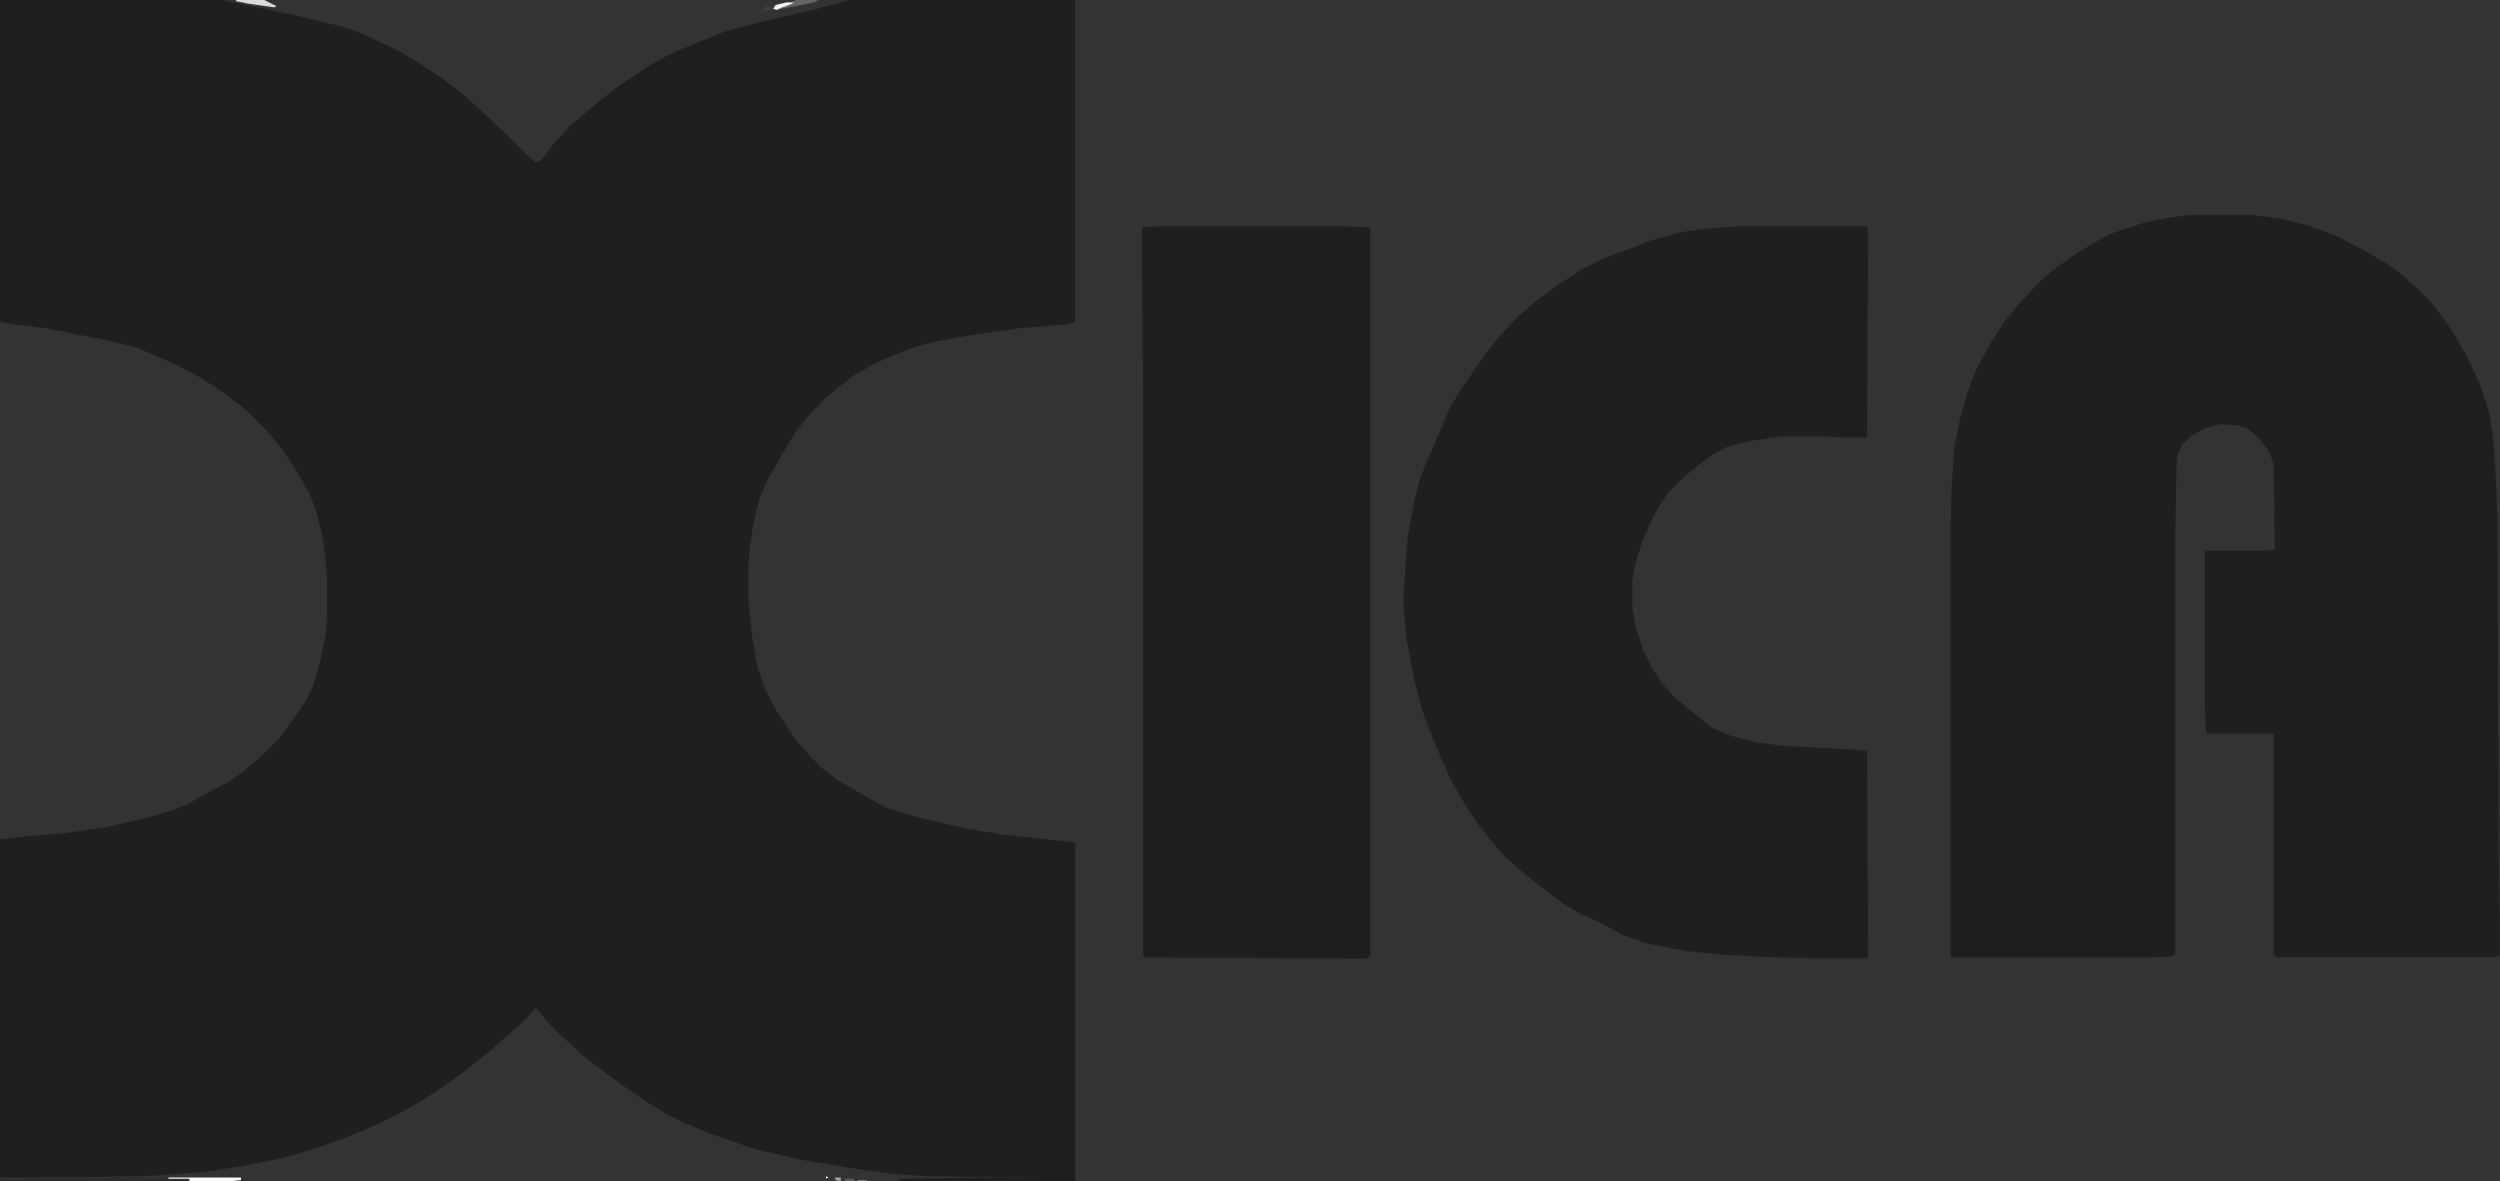
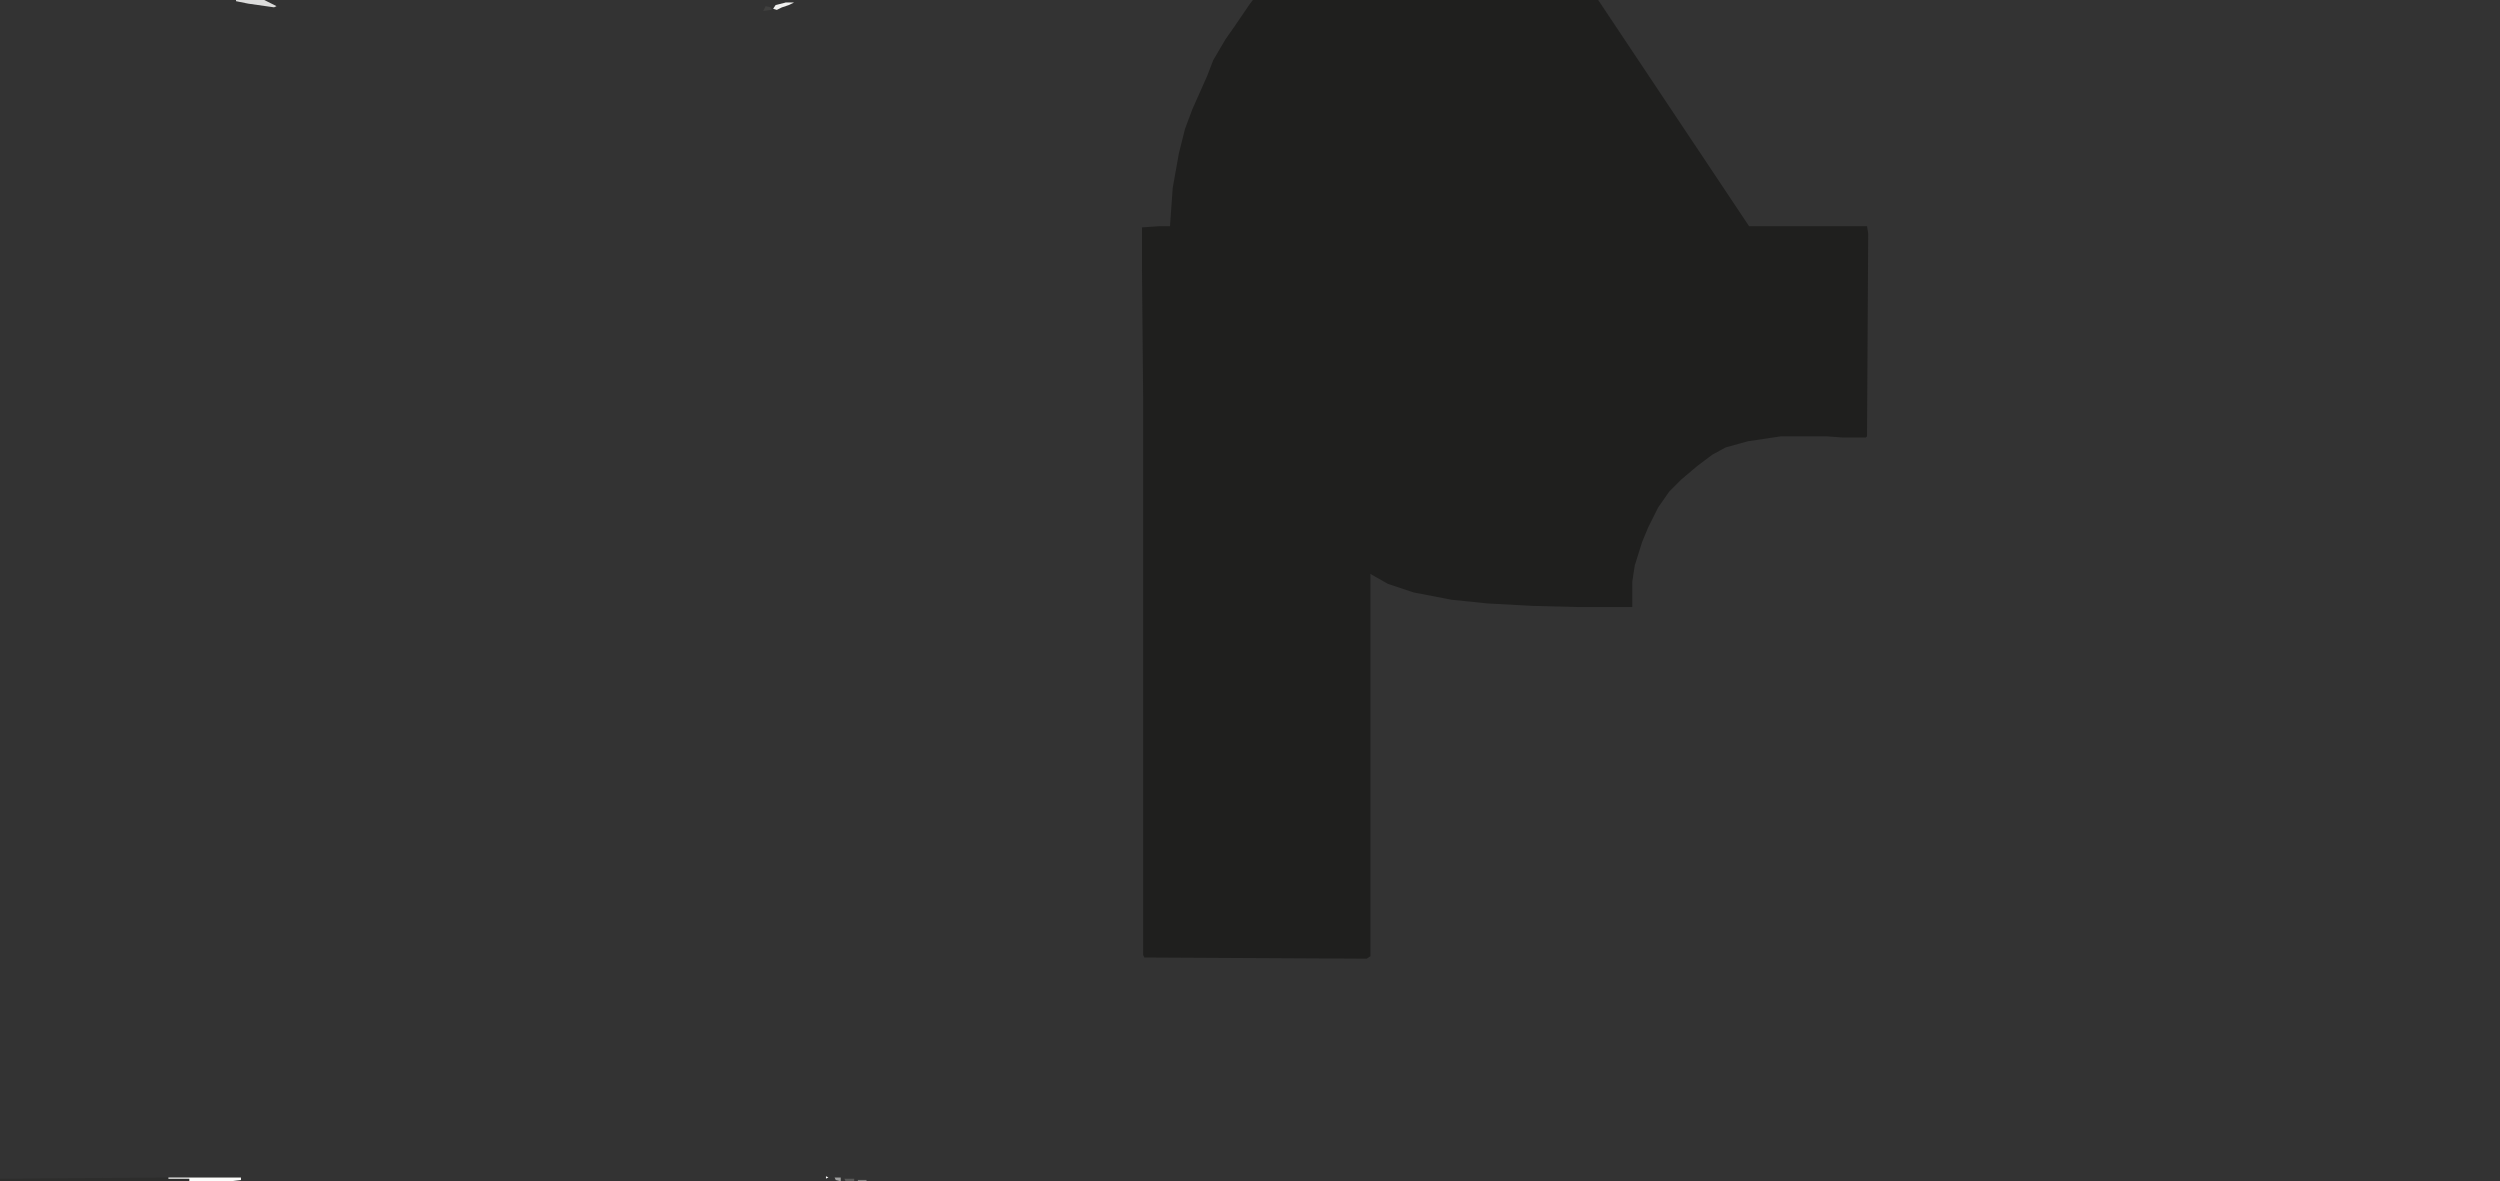
<svg xmlns="http://www.w3.org/2000/svg" id="Layer_1" data-name="Layer 1" viewBox="0 0 211.54 99.95">
  <rect x="0" y="0" width="211.54" height="99.95" fill="#333333" stroke="none" />
  <defs>
    <style>
      .cls-1 {
        fill: #646463;
      }

      .cls-1, .cls-2, .cls-3, .cls-4, .cls-5, .cls-6, .cls-7, .cls-8, .cls-9, .cls-10, .cls-11 {
        stroke-width: 0px;
      }

      .cls-2 {
        fill: #1f1f1e;
      }

      .cls-3 {
        fill: #dcdcdb;
      }

      .cls-4 {
        fill: #a1a1a0;
      }

      .cls-5 {
        fill: #f1f1f0;
      }

      .cls-6 {
        fill: #fcfcfb;
      }

      .cls-7 {
        fill: #7f7f7e;
      }

      .cls-8 {
        fill: #40403f;
      }

      .cls-9 {
        fill: #2d2d2c;
      }

      .cls-10 {
        fill: #5a5a59;
      }

      .cls-11 {
        fill: #fffffe;
      }
    </style>
  </defs>
-   <path class="cls-2" d="M0,0h18.72l6.03,1.25,4.37,1.04,1.66.62,1.77.83,1.66.83,1.66,1.04,1.56,1.04,1.14.83,1.56,1.35,1.04.94.83.83.83.73,1.87,1.87.62.52.42-.1.94-1.25,1.04-1.14.21-.31h.21v-.21l1.14-.94,1.46-1.25,1.46-1.14,2.18-1.46,1.35-.83,1.66-.83,2.08-.83,1.77-.73,2.7-.73,5.3-1.25,2.7-.73h19.03v27.15l-.21.21-.52.1-3.85.31-4.37.62-3.43.62-1.66.52-2.7,1.14-1.87,1.04-1.25.94-1.14.94-1.46,1.46-1.14,1.46-1.46,2.39-1.04,1.87-.62,1.46-.52,2.18-.31,2.18-.1,1.25v2.81l.31,3.12.42,2.5.73,2.18.83,1.56,1.66,2.5,1.25,1.46,1.04,1.04,1.35,1.04,2.18,1.25,1.87,1.04,3.12.94,3.64.83,3.12.52,3.85.42,2.08.21.21.1v28.6h-15.08l.31-.21,6.97-.1h5.72l-10.4-.1-3.02-.21-3.64-.52-4.37-.73-3.54-.83-3.64-1.25-2.29-.94-1.66-.83-1.87-1.14-1.77-1.25-1.87-1.35-1.46-1.14-1.14-1.04-.83-.73-.94-.94-.73-.94-.42-.42-.73.83-.94.94-1.14.94-1.14,1.04-.83.62-1.14.94-1.87,1.35-2.08,1.35-1.87,1.04-1.66.83-2.5,1.04-2.91,1.04-2.5.73-3.64.73-2.81.42-3.54.31-2.18.1-6.03.1H0v-28.6l1.66-.21,3.74-.31,3.54-.52,3.64-.83,2.08-.62,1.25-.52,1.46-.83,2.18-1.14,1.25-.94,1.46-1.25,1.35-1.35,1.35-1.87.94-1.35.62-1.35.62-2.18.42-2.18.1-1.14v-3.95l-.31-2.81-.62-2.5-.62-1.56-1.14-1.98-1.14-1.66-.83-1.04-1.46-1.56-1.14-1.04-1.98-1.46-1.66-1.04-1.77-.94-3.33-1.46-1.98-.52-5.72-1.14-2.5-.31-1.35-.21-.1-.1V0Z" />
-   <path class="cls-2" d="M185.33,18.2h5.3l2.39.31,2.08.52,2.39.83,2.6,1.35,1.77,1.04,1.46,1.04,1.35,1.25,1.04,1.04,1.04,1.35,1.04,1.56.94,1.66,1.04,2.18.83,2.5.31,1.87.21,2.39.21,4.89.1,28.08.1,5.72v3.02l-.52.21h-18.41l-.21-.31v-18.62h-5.62l-.1-.1-.1-2.08v-13.21l.1-.1h5.2l.62-.1-.1-7.28-.42-1.04-.83-1.14-.94-.73-.83-.31-1.46-.1-1.25.31-1.14.62-.83.73-.42.83-.1,1.04-.1,5.51v35.78l-.21.21-1.66.1h-17.06l-.1-.21v-35.57l.1-4.06.21-3.22.52-2.6.73-2.5.62-1.56,1.04-1.98,1.25-1.98,1.35-1.66,1.56-1.66,1.14-1.04,1.56-1.14,1.98-1.25,1.56-.83,2.81-.94,2.18-.42,1.66-.21Z" />
-   <path class="cls-2" d="M148,19.14h9.98l.1.62-.1,17.16-.1.1h-1.98l-1.35-.1h-3.85l-2.81.42-1.87.52-1.14.62-1.25.94-1.35,1.14-1.04,1.04-.94,1.35-.83,1.66-.52,1.25-.62,1.98-.21,1.35v2.18l.31,1.77.62,1.87.83,1.66.83,1.25,1.04,1.14,2.29,1.87.94.73,1.56.62,1.98.52,2.39.31,5.72.31,1.25.1.1.1.1,17.37-.1.1h-4.47l-3.95-.1-3.85-.21-3.02-.31-3.22-.62-2.18-.73-1.66-.94-1.87-.83-1.56-.94-1.66-1.25-.94-.73-1.35-1.14-.94-.83-.73-.83-1.35-1.66-1.25-1.87-1.25-2.18-.83-1.87-.94-2.29-.73-1.98-.62-2.5-.62-3.33-.21-2.5v-1.46l.31-4.37.52-2.91.52-2.08.62-1.66,1.25-2.81.52-1.35,1.04-1.77.73-1.04,1.35-1.98,1.14-1.46,1.66-1.77,1.46-1.25,1.98-1.46,2.08-1.35,1.66-.83,2.5-.94,1.56-.62,2.81-.73,2.29-.31,3.22-.21Z" />
+   <path class="cls-2" d="M148,19.14h9.98l.1.62-.1,17.16-.1.1h-1.98l-1.35-.1h-3.85l-2.81.42-1.87.52-1.14.62-1.25.94-1.35,1.14-1.04,1.04-.94,1.35-.83,1.66-.52,1.25-.62,1.98-.21,1.35v2.18h-4.47l-3.95-.1-3.85-.21-3.02-.31-3.22-.62-2.18-.73-1.66-.94-1.87-.83-1.56-.94-1.66-1.25-.94-.73-1.35-1.14-.94-.83-.73-.83-1.35-1.66-1.25-1.87-1.25-2.18-.83-1.87-.94-2.29-.73-1.98-.62-2.5-.62-3.33-.21-2.5v-1.46l.31-4.37.52-2.91.52-2.08.62-1.66,1.25-2.81.52-1.35,1.04-1.77.73-1.04,1.35-1.98,1.14-1.46,1.66-1.77,1.46-1.25,1.98-1.46,2.08-1.35,1.66-.83,2.5-.94,1.56-.62,2.81-.73,2.29-.31,3.22-.21Z" />
  <path class="cls-2" d="M98.08,19.14h15.6l2.18.1.1.31v61.36l-.31.21-18.82-.1-.1-.21v-47.01l-.1-11.02v-3.54l1.46-.1Z" />
  <path class="cls-9" d="M13.31,99.64h7.07v.21l-.83.1H0v-.21l13.31-.1Z" />
-   <path class="cls-1" d="M67.29,0h1.98l-.42.21-3.12.62-.31-.1.21-.31,1.56-.31.1-.1Z" />
  <path class="cls-6" d="M14.25,99.64h6.14v.21l-.83.1h-3.54v-.21h-1.77v-.1Z" />
  <path class="cls-3" d="M19.97,0h2.39l1.04.52-.21.1-2.18-.31-1.04-.21v-.1Z" />
  <path class="cls-5" d="M66.46.21h.73l-.42.21-.62.21-.42.21-.31-.1.21-.31.83-.21Z" />
  <path class="cls-8" d="M64.79.52l.42.1.1.21-.73.1.21-.42Z" />
  <path class="cls-10" d="M71.45,99.74h.83v.21h-.73l-.1-.21Z" />
  <path class="cls-4" d="M70.62,99.64h.52v.31l-.42-.1-.1-.21Z" />
  <path class="cls-7" d="M72.59,99.84h.73v.1h-.73v-.1Z" />
  <path class="cls-11" d="M73.53,99.84l.42.1-.42-.1Z" />
  <path class="cls-11" d="M69.89,99.53l.21.1-.21.1v-.21Z" />
  <path class="cls-11" d="M21.84,99.53l.31.1-.31-.1Z" />
</svg>